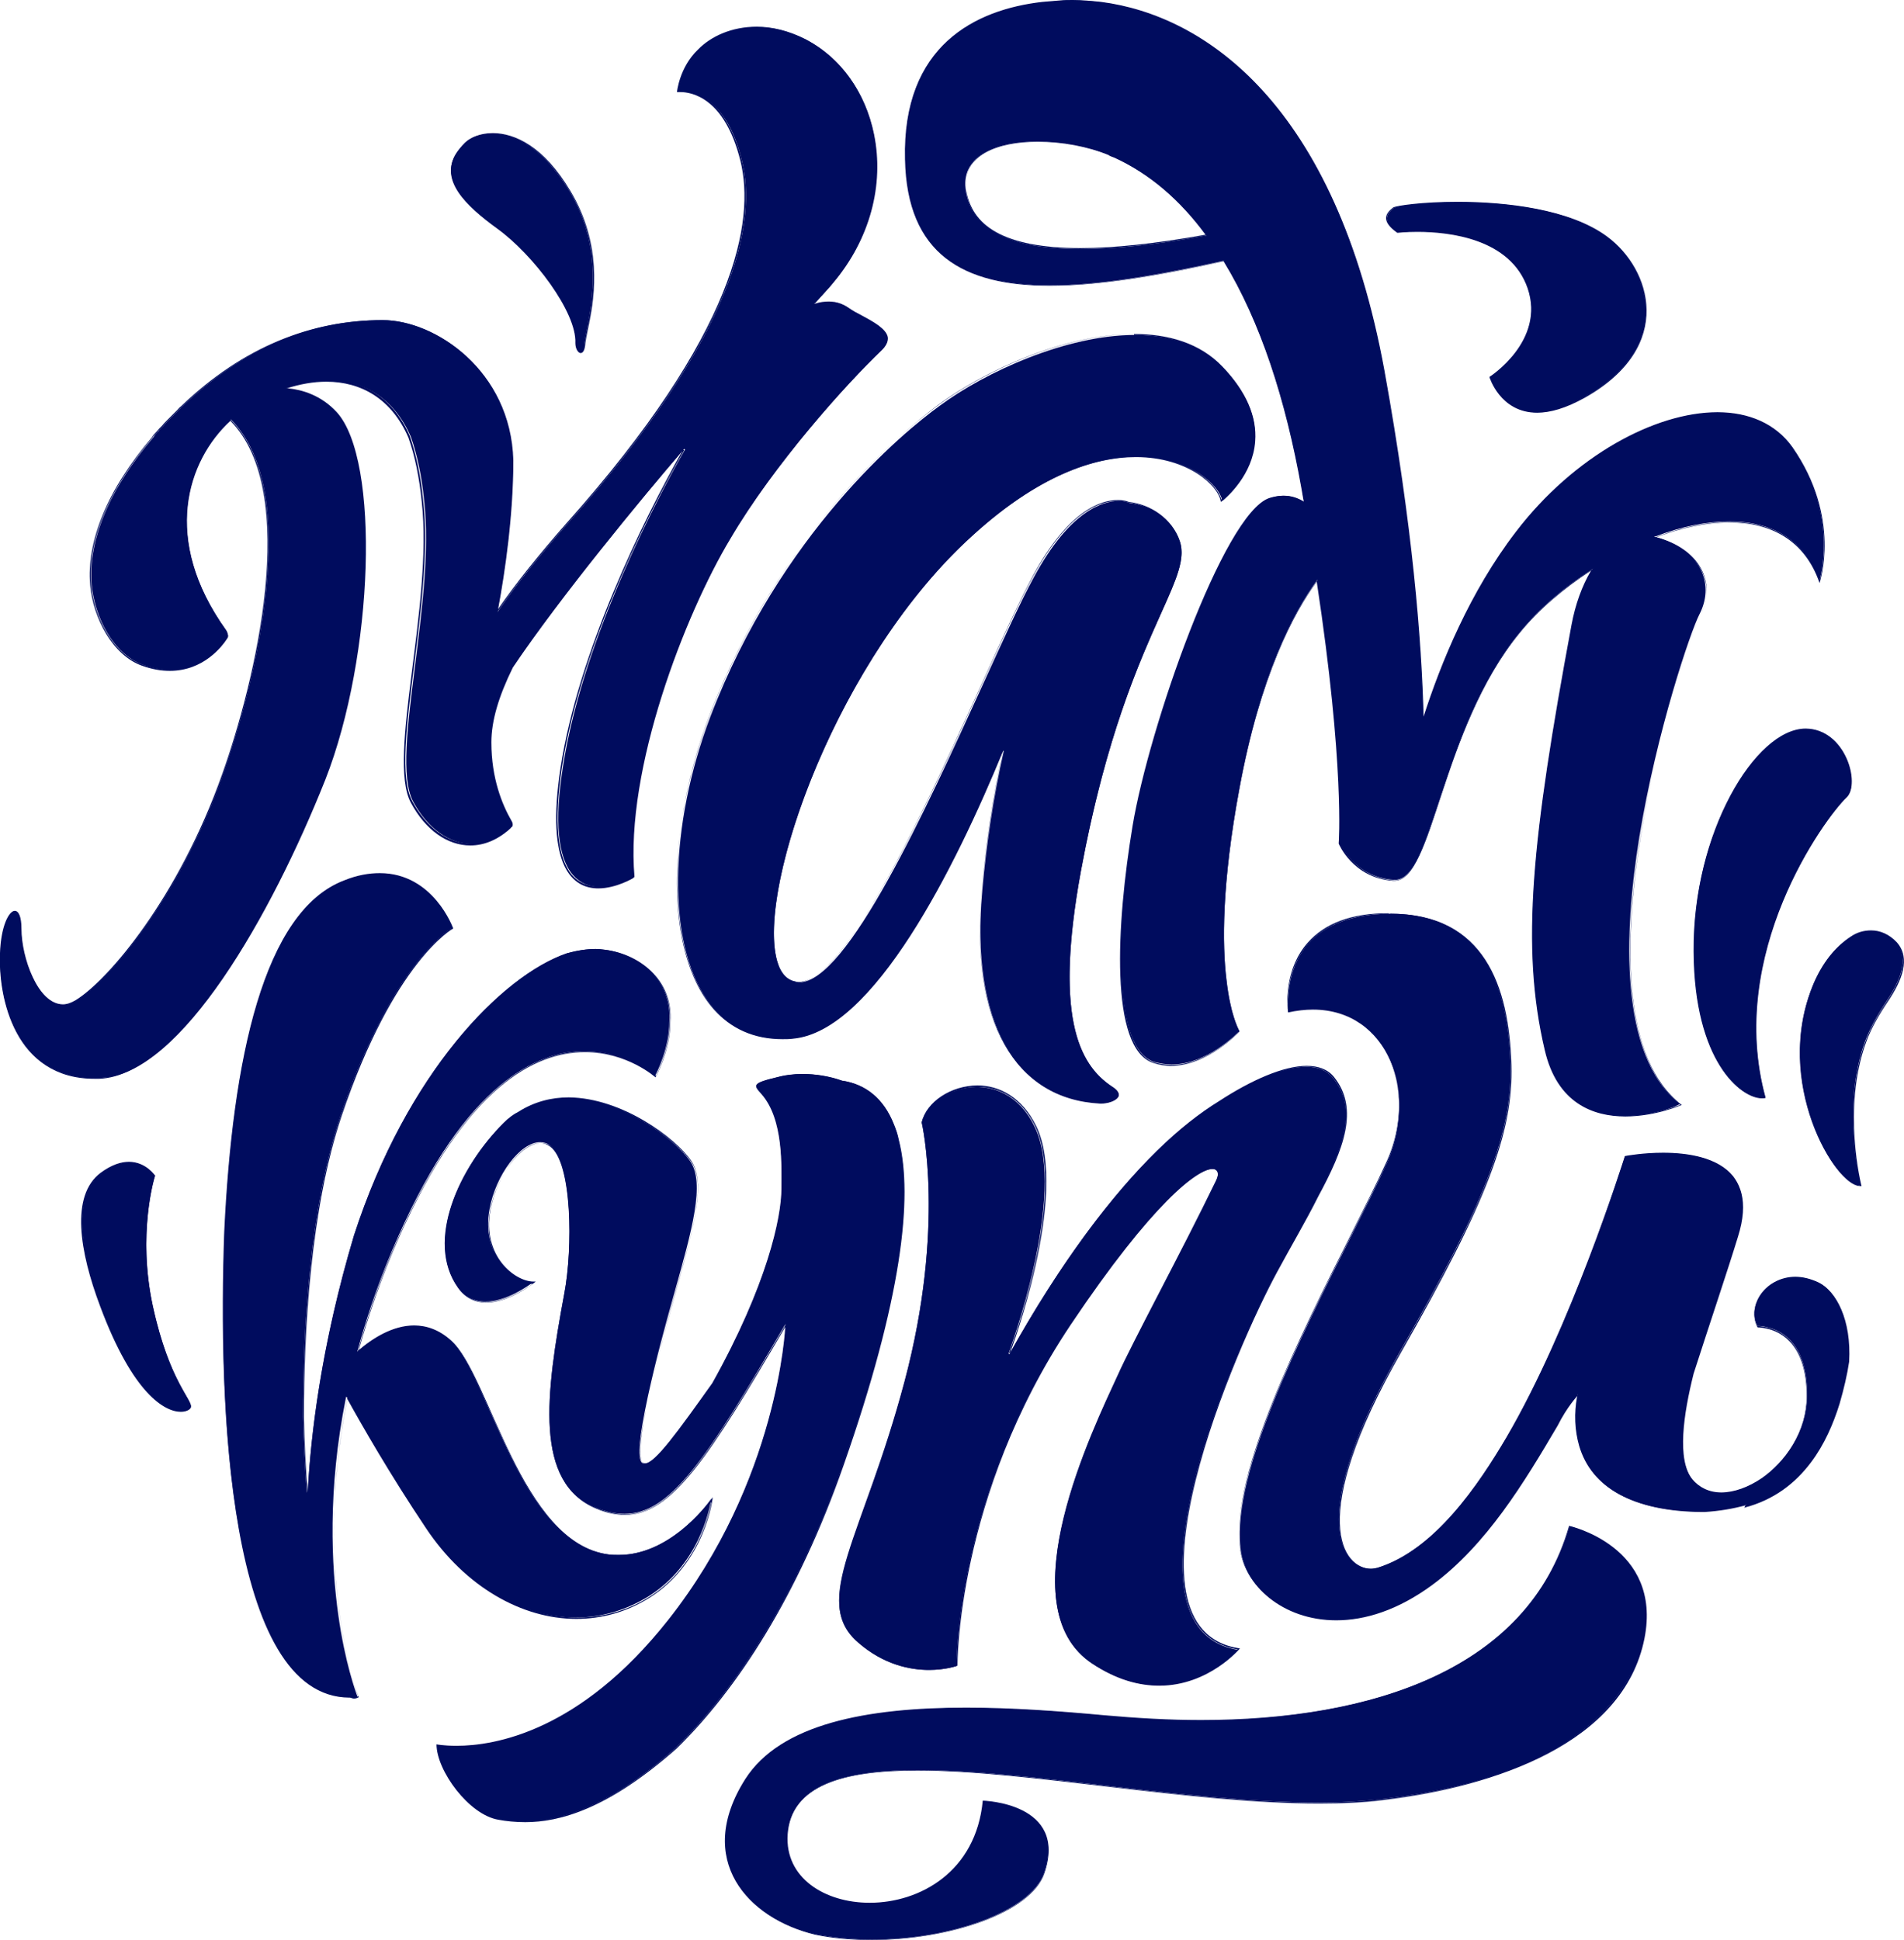
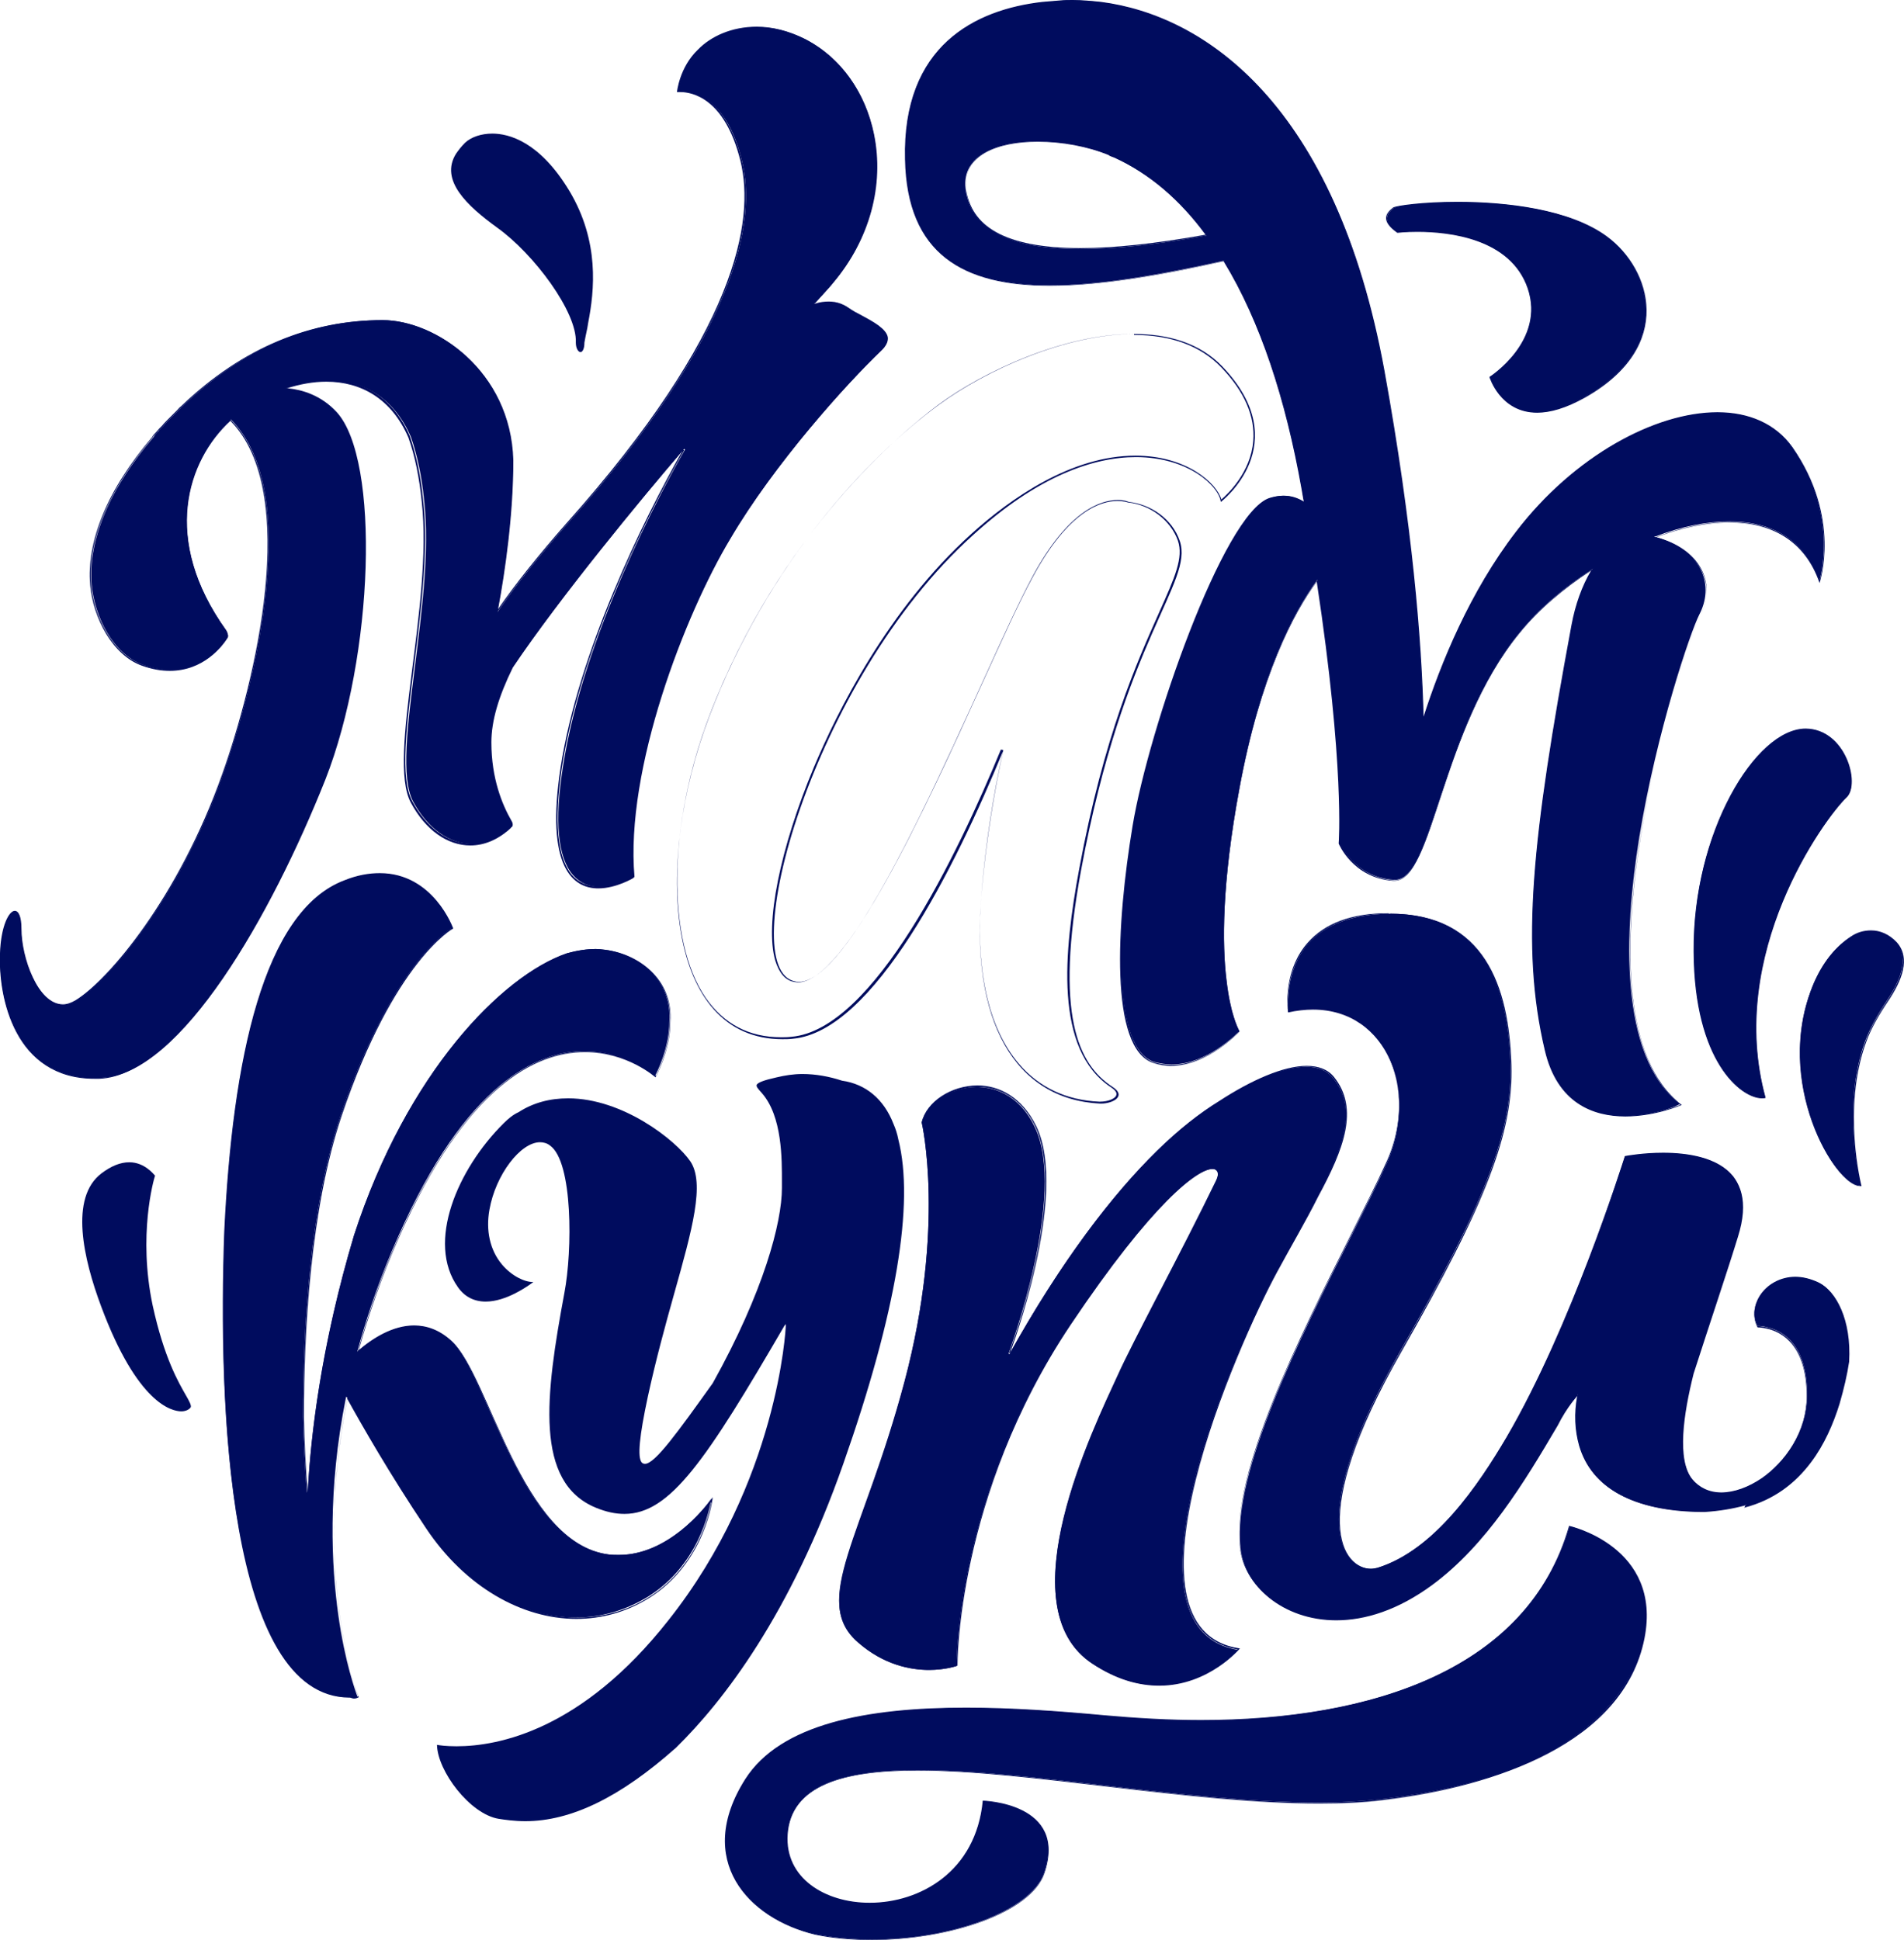
<svg xmlns="http://www.w3.org/2000/svg" version="1.1" id="Слой_1" x="0px" y="0px" viewBox="0 0 399.1 406.6" style="enable-background:new 0 0 399.1 406.6;" xml:space="preserve">
  <style type="text/css">
	.st0{fill:#000C5E;}
</style>
  <g>
    <g>
      <path class="st0" d="M74.2,355.8c-0.3,0-0.5,0-0.8-0.1l0,0h-0.1c-4.2,0-8-1.7-11.2-5.1c-6.6-6.8-17.3-28-15-92.4    c2-43.3,10.5-68.1,25.1-73.6c2.6-1,5.1-1.5,7.4-1.5c10.5,0,14.8,10.3,15.2,11.4c-1.2,0.7-13,8.5-23.4,39.3    c-6.5,19.4-7.9,45-7.9,63.1c0.1,5,0.4,10.2,0.8,15.9h0.2c0.6-11.9,2.8-30.8,9.7-53.9c11-33.9,30.9-54.4,44.6-59.1    c2.2-0.6,4.2-0.9,6-0.9c0.5,0,0.9,0,1.4,0.1c7.3,0.7,14.8,6.2,14.1,15.2c0,5.3-2.5,10.4-3,11.3c-0.9-0.7-6.6-5.2-14.8-5.2    c-9.9,0-24.8,6.7-39,38.8c-3.4,7.6-6.2,15.4-8.5,23.8l-0.1,0.4l0.3-0.3c4.1-3.4,8-5.1,11.6-5.1c2.8,0,5.4,1.1,7.7,3.1    c2.8,2.5,5.3,8.3,8.3,15c5.6,12.6,12.6,28.3,24.7,29.8c0.7,0.1,1.5,0.1,2.2,0.1l0,0c10.2,0,17.9-9.6,19.4-11.8    c-0.4,2.5-2.7,13.9-13.2,20.5c-4.7,2.9-9.8,4.4-15.2,4.4l0,0c-11.7,0-23.5-7.1-31.4-18.9c-5.7-8.6-11.3-17.7-16.5-27.1l-0.2-0.3    l-0.1,0.3c-3.9,19.4-3,35.4-1.6,45.4c1.4,10.1,3.7,16.3,4,17.1C74.9,355.7,74.6,355.8,74.2,355.8z" />
      <path class="st0" d="M79.6,183.3c10.2,0,14.5,9.7,15.1,11.2c-1.6,1-13.2,9.2-23.3,39.3c-6.5,19.4-7.9,45.1-7.9,63.2    c0.1,5,0.4,10.2,0.8,15.9h0.5c0.6-11.8,2.8-30.8,9.7-53.8c11-33.9,30.8-54.4,44.5-59c2.2-0.6,4.2-0.9,6-0.9c0.5,0,0.9,0,1.4,0.1    c7.3,0.7,14.7,6.2,14,15.1c0,5-2.3,9.9-2.9,11.1c-1.2-1-6.8-5.2-14.8-5.2c-18.1,0-31.2,21.1-39.1,38.9c-3.4,7.6-6.2,15.4-8.5,23.8    l-0.2,0.8l0.6-0.5c4.1-3.4,7.9-5.1,11.5-5.1c2.7,0,5.3,1,7.6,3.1c2.8,2.5,5.3,8.3,8.3,14.9c5.6,12.6,12.6,28.3,24.8,29.9    c0.7,0.1,1.5,0.1,2.2,0.1c9.7,0,17.1-8.7,19.2-11.4c-0.6,3.3-3.2,13.7-13,19.9c-4.6,2.9-9.7,4.3-15.1,4.3    c-11.7,0-23.4-7.1-31.3-18.9c-5.7-8.6-11.3-17.7-16.5-27.1l-0.3-0.6l-0.1,0.7c-7.1,35.3,1.4,59.9,2.3,62.4    c-0.1,0.1-0.4,0.1-0.7,0.1c-0.2,0-0.5,0-0.8-0.1l0,0l0,0h-0.1c-4.2,0-7.9-1.7-11.1-5c-15.9-16.5-15.8-70.1-15-92.3    c2-43.3,10.5-68,25-73.5C74.8,183.8,77.3,183.3,79.6,183.3 M79.6,183c-2.2,0-4.7,0.4-7.4,1.5c-17,6.4-23.5,37.6-25.2,73.7    c-1.3,36,0.7,97.6,26.3,97.6c0,0,0,0,0.1,0c0.3,0.1,0.6,0.2,0.8,0.2c0.6,0,1-0.3,1-0.3s-9.9-25-2.4-62.5    c3.1,5.6,8.8,15.6,16.5,27.1c8.2,12.3,20.1,19,31.5,19c5.3,0,10.5-1.4,15.3-4.4c11.9-7.5,13.3-21.1,13.3-21.1s-8.2,12.1-19.6,12.1    c-0.7,0-1.4,0-2.2-0.1c-18.5-2.4-24.9-37.5-33-44.8c-2.5-2.3-5.2-3.2-7.8-3.2c-4.4,0-8.6,2.6-11.6,5.2c2.1-7.6,4.8-15.5,8.5-23.8    c14-31.5,28.5-38.7,38.9-38.7c8.9,0,14.8,5.3,14.8,5.3s3.1-5.6,3.1-11.5c0.7-9.1-6.8-14.6-14.2-15.3c-0.4,0-0.9-0.1-1.4-0.1    c-1.8,0-3.9,0.3-6,0.9c-13.2,4.5-33.4,24.4-44.7,59.2c-6.1,20.5-8.9,39-9.7,53.9c-0.4-5.1-0.7-10.4-0.8-15.9    c0-18,1.4-43.8,7.9-63.1c11-32.6,23.4-39.3,23.4-39.3S90.9,183,79.6,183L79.6,183z" />
    </g>
    <g>
      <path class="st0" d="M110.1,381.7c-2.3,0-4.3-0.3-5.6-0.5c-6-1-12.8-10-12.9-15.5c0.5,0.1,1.9,0.3,4.1,0.3    c8.8,0,26.3-3.4,44.4-26.4c23-29,24.6-61.2,24.6-61.6v-0.5l-0.3,0.4c-16.3,28-23.9,39.4-33.5,39.4c-1.9,0-3.8-0.4-6-1.3    c-12.9-5.3-10.6-23.5-6.6-45c1.7-8.9,1.8-27.5-3-30.9c-0.6-0.5-1.4-0.7-2.1-0.7c-4.1,0-9.3,6.8-10.6,14.1    c-0.8,4.4,0.1,8.5,2.6,11.5c2.1,2.5,4.8,3.7,6.5,3.7h0.1c-1.2,0.9-5.7,4.1-10,4.1c-2.4,0-4.4-1-5.8-3c-6.7-9.4-0.1-24.8,9.6-34.4    c1-1,2-1.8,3.1-2.3c3.1-2,6.6-2.9,10.4-2.9c11.4,0,22.5,8.7,25.6,13.2c3.1,4.6,0.4,14.3-3.4,27.8c-1.8,6.4-3.8,13.7-5.5,21.5    c-1.8,8.4-2.2,12.7-1.3,13.8c0.2,0.2,0.4,0.3,0.7,0.3c2.1,0,6.9-6.7,14.2-16.9c10.7-19.2,14.5-33.7,14.5-40.9v-1.2    c0-4.8,0.1-13.8-4.2-18.7c-0.7-0.8-1.2-1.3-1.1-1.7c0.2-0.5,1.5-1,4.2-1.6c1.7-0.4,3.5-0.7,5.4-0.7c2.7,0,5.6,0.5,8.3,1.4    c5,0.7,8.8,3.9,10.8,9.1c0.4,0.9,0.8,2.1,1,3.2c3.4,13.4-0.4,36.3-11.5,67.9c-11.1,31.7-25.2,49.9-35.1,59.6    C130,376.7,119.7,381.7,110.1,381.7L110.1,381.7z" />
-       <path class="st0" d="M168.2,225.3c2.7,0,5.6,0.5,8.3,1.4c5,0.7,8.7,3.9,10.7,9c0.4,0.9,0.8,2,1,3.2c3.4,13.2-0.6,36.7-11.5,67.9    c-11.1,31.7-25.2,49.9-35,59.5c-11.6,10.3-21.9,15.3-31.5,15.3c-2.3,0-4.3-0.3-5.6-0.5c-5.9-1-12.5-9.8-12.8-15.2    c0.6,0.1,1.9,0.3,3.9,0.3c8.8,0,26.3-3.4,44.5-26.4c23-29,24.6-61.3,24.7-61.6v-1l-0.5,0.9c-16.3,27.9-23.9,39.3-33.3,39.3    c-1.8,0-3.8-0.4-5.9-1.3c-12.8-5.3-10.5-23.4-6.5-44.8c1.7-9,1.8-27.5-3.1-31c-0.7-0.5-1.4-0.7-2.2-0.7c-4.2,0-9.4,6.9-10.7,14.2    c-0.8,4.5,0.1,8.6,2.6,11.6c1.8,2.2,4.2,3.6,6.3,3.7c-1.5,1.1-5.7,3.8-9.6,3.8c-2.4,0-4.3-1-5.7-3c-6.7-9.4-0.1-24.6,9.6-34.3    c0.9-0.9,2-1.7,3.1-2.3c3.1-1.9,6.6-2.9,10.4-2.9c11.4,0,22.4,8.7,25.5,13.1c3.1,4.6,0.4,14.3-3.4,27.7    c-1.8,6.4-3.8,13.7-5.5,21.5c-1.9,8.6-2.2,12.8-1.3,13.9c0.2,0.2,0.5,0.4,0.8,0.4c2.1,0,6.3-5.8,14.3-17    c10.7-19.2,14.5-33.7,14.5-40.9c0-0.4,0-0.8,0-1.2c0-4.8,0.1-13.8-4.3-18.8c-0.6-0.7-1.1-1.2-1-1.5c0.1-0.5,1.6-0.9,4.1-1.5    C164.5,225.5,166.3,225.3,168.2,225.3 M168.2,225.1c-1.9,0-3.7,0.2-5.4,0.7c-5.2,1.3-4.9,1.6-3.2,3.5c4.7,5.3,4.2,15.3,4.2,19.8    c0,6.1-3,20.2-14.5,40.8c-7.2,10.1-12,16.8-14.1,16.8c-1.6,0-1.4-4.1,0.8-14c5.2-24,13.6-42.5,8.9-49.4    c-3.3-4.8-14.5-13.2-25.7-13.3c-3.6,0-7.2,0.9-10.5,3c-1,0.5-2.1,1.3-3.1,2.3c-9.3,9.3-16.6,24.8-9.6,34.6    c1.6,2.3,3.8,3.1,5.9,3.1c5.1,0,10.4-4.4,10.4-4.4c-0.2,0-0.3,0-0.5,0c-3.8,0-10.8-5.3-9-15c1.3-7.1,6.3-14,10.4-14    c0.7,0,1.4,0.2,2.1,0.7c4.6,3.3,4.8,21.2,3,30.8c-3.9,21-6.4,39.7,6.7,45.1c2.1,0.9,4.1,1.3,6,1.3c9.8,0,17.5-11.9,33.6-39.4    c0,0-1.4,32.2-24.6,61.5c-18.5,23.4-36.4,26.3-44.3,26.3c-2.7,0-4.2-0.3-4.2-0.3c0,5.5,6.8,14.8,13,15.8c1.6,0.3,3.5,0.5,5.6,0.5    c7.2,0,17.3-2.7,31.7-15.4c12.6-12.3,25.4-31.8,35.1-59.6c12-34.3,14.6-55.9,11.5-68c-0.2-1.1-0.6-2.2-1-3.2    c-2.2-5.6-6.1-8.5-10.9-9.2C173.8,225.5,170.9,225.1,168.2,225.1L168.2,225.1z" />
    </g>
    <g>
      <path class="st0" d="M242.9,353.2c-4.6,0-9.3-1.5-13.9-4.5c-17.3-11.3-1.4-45.7,4.5-58.6l0.7-1.5c1.6-3.5,5-10.2,9-17.9    c3.9-7.5,8.2-15.9,11.7-23.1c0.4-0.9,0.5-1.7,0.2-2.1c-0.1-0.2-0.4-0.5-1-0.5c-3.6,0-13.7,8.6-29.9,32.8    c-23.2,34.6-23.7,69.4-23.7,71.4c-0.4,0.1-2.7,0.8-5.8,0.8c-3.8,0-9.4-1-14.8-5.7c-6.8-5.8-3.9-13.8,1.3-28.4    c2.5-6.9,5.6-15.6,8.4-26.2c8.6-32.4,3.7-54.1,3.6-54.4c1-4.1,6.2-7.5,11.5-7.5c3,0,8.7,1.1,12.2,8.4c6.9,14.2-5.4,47.2-5.5,47.5    l0.2,0.1c10-17.9,20.4-32.2,30.9-42.5c4.3-4.2,8.6-7.7,12.9-10.3c7.3-4.8,13.8-7.4,18.4-7.4c2.5,0,4.4,0.8,5.6,2.3    c5.1,6.3,2.5,14.2-3.3,25c-1.6,3.3-3.5,6.7-5.4,9.9c-1.1,2-2.2,3.9-3.2,5.9c-5.9,10.9-26.2,54.9-17.5,72.3    c1.9,3.8,5.1,6.1,9.5,6.8C258.6,346.7,252.3,353.2,242.9,353.2L242.9,353.2z" />
      <path class="st0" d="M273.9,223.6c2.4,0,4.3,0.8,5.5,2.3c5,6.2,2.5,14.1-3.3,24.8c-1.6,3.3-3.5,6.7-5.4,9.9    c-1.1,1.9-2.2,3.9-3.2,5.9c-5.9,10.9-26.2,55-17.5,72.4c1.9,3.8,5.1,6.1,9.4,6.8c-1.4,1.5-7.5,7.3-16.5,7.3    c-4.6,0-9.2-1.5-13.8-4.5c-7.3-4.8-9.5-14.5-6.3-28.8c2.6-11.7,8-23.4,10.9-29.7c0.3-0.6,0.5-1.1,0.7-1.5c1.6-3.5,5-10.2,9-17.9    c3.9-7.5,8.2-15.9,11.7-23.1c0.5-0.9,0.5-1.7,0.2-2.3c-0.2-0.2-0.5-0.5-1.1-0.5c-3.7,0-13.7,8.6-30,32.9    c-22.9,34.2-23.7,68.5-23.7,71.4c-0.6,0.2-2.7,0.8-5.7,0.8c-3.7,0-9.3-1-14.7-5.7c-6.7-5.8-3.8-13.8,1.4-28.3    c2.5-6.9,5.6-15.6,8.4-26.2c8.4-31.6,3.9-53.1,3.6-54.4c1-4.1,6.1-7.4,11.4-7.4c3,0,8.6,1.1,12.1,8.3c2.8,5.8,2.8,15.9-0.1,29    c-2.2,10-5.3,18.3-5.4,18.4l0.5,0.2c10-17.9,20.4-32.2,30.9-42.4c4.3-4.2,8.6-7.7,12.9-10.3C262.9,226.3,269.4,223.6,273.9,223.6     M273.9,223.4c-4.8,0-11.5,2.9-18.4,7.4c-3.9,2.4-8.3,5.8-12.9,10.3c-9.4,9.2-20,23-30.9,42.5c0,0,12.5-33.2,5.5-47.6    c-3-6.1-7.8-8.5-12.3-8.5c-5.5,0-10.7,3.4-11.7,7.7c0,0,5.1,21.6-3.6,54.3c-8.7,32.7-19.8,46-9.7,54.7c5.4,4.7,10.9,5.8,14.9,5.8    c3.6,0,5.9-0.9,5.9-0.9s-0.3-35.5,23.7-71.4c17.3-25.8,26.7-32.7,29.8-32.7c1.2,0,1.4,1,0.7,2.4c-7,14.5-17.6,34-20.7,41    c-4.9,10.7-23.4,48.4-5.2,60.3c5.1,3.4,9.8,4.6,14,4.6c10.4,0,16.9-7.8,16.9-7.8c-27-3.9-0.3-64,7.8-78.9c2.8-5.2,6-10.6,8.6-15.8    c5.3-9.8,8.7-18.4,3.3-25.1C278.3,224.1,276.3,223.4,273.9,223.4L273.9,223.4z" />
    </g>
    <g>
-       <path class="st0" d="M230.6,231.2c-7-0.4-12.6-3-16.9-7.9c-6.6-7.7-9.3-20.4-7.8-36.7c0.9-10.1,2.4-19.9,4.5-29.2l-0.2-0.1    c-9,21.9-26.6,58.8-44,60.3c-0.8,0.1-1.5,0.1-2.2,0.1c-6.8,0-12.1-2.8-15.9-8.3c-8.3-12-7.9-36.3,0.8-59.2    c14.7-38.4,40.4-59.6,48-65.1c9.7-7.2,26.7-14.9,41-14.9c7.9,0,14,2.3,18.4,6.8c4.9,5.1,7.2,10.3,6.8,15.5    c-0.5,7-5.9,11.7-6.9,12.5c-0.6-3.4-7.1-9.3-17.9-9.3c-7.4,0-19.3,2.8-34.3,16.4c-28.2,25.4-45.5,73.6-41.1,89.3    c0.7,2.6,2.1,4.1,3.9,4.4c0.2,0,0.4,0.1,0.7,0.1c10.1,0,26.5-36.1,38.5-62.4c4.3-9.4,7.9-17.4,10.7-22.5c7.5-13.9,14.4-16,17.8-16    c1.4,0,2.2,0.4,2.2,0.4c4.9,0.5,9.2,3.8,10.6,8.1c1.2,3.6-0.7,7.9-3.9,15c-4.6,10.3-11.6,25.8-16.8,53.9    c-6,32.6,0.4,41.4,6.7,45.5c0.9,0.6,1.3,1.2,1.2,1.8c-0.3,0.9-2,1.5-3.5,1.5L230.6,231.2L230.6,231.2z" />
      <path class="st0" d="M237.7,70v0.2c7.8,0,14,2.3,18.3,6.8c4.9,5.1,7.1,10.3,6.7,15.4c-0.5,6.6-5.4,11.2-6.7,12.3    c-0.9-3.4-7.3-9.2-18-9.2c-13.4,0-26.1,8.9-34.4,16.4c-17.6,15.9-28.2,37.5-33,48.9c-7.1,17-10.3,32.9-8.1,40.5    c0.8,2.6,2.1,4.2,4,4.5c0.2,0,0.5,0.1,0.7,0.1c10.1,0,26.6-36.1,38.6-62.5c4.3-9.4,7.9-17.4,10.7-22.5    C224,107,230.8,105,234.2,105c1.4,0,2.2,0.3,2.2,0.3l0,0l0,0c4.8,0.5,9,3.8,10.5,8c1.2,3.6-0.6,7.6-3.9,15    c-4.6,10.3-11.6,25.8-16.8,53.9c-3.2,17.2-5.3,37.8,6.7,45.7c0.6,0.4,1.3,1,1.1,1.6c-0.2,0.8-1.8,1.4-3.4,1.4c-0.1,0-0.1,0-0.2,0    c-6.9-0.3-12.6-3-16.8-7.9c-6.6-7.7-9.3-20.3-7.8-36.6c0.9-10.1,2.4-19.9,4.5-29.2l-0.5-0.1c-9,21.8-26.6,58.7-43.9,60.2    c-0.8,0.1-1.5,0.1-2.2,0.1c-6.7,0-12-2.8-15.8-8.3c-8.2-12-7.9-36.3,0.8-59.1c14.7-38.4,40.4-59.5,47.9-65.1    c9.7-7.2,26.6-14.9,40.9-14.9l0,0 M237.7,70c-14.3,0-31.1,7.6-41,14.9c-14.9,11-35.7,33-48,65.2c-11.9,31.3-9,67.7,15.3,67.7    c0.7,0,1.5,0,2.2-0.1c16.9-1.5,34-35.8,44.1-60.4c-1.9,8.6-3.5,18.4-4.5,29.2c-2.6,27.6,7,43.9,24.8,44.8c0.1,0,0.1,0,0.2,0    c2.5,0,5.4-1.6,2.4-3.5c-7.2-4.7-12.2-15-6.6-45.4c9-48.6,23.6-60.3,20.7-69c-1.6-4.7-6.1-7.7-10.7-8.2c0,0-0.8-0.4-2.3-0.4    c-3.5,0-10.4,2.1-17.9,16.1c-10.5,19.5-35.6,84.9-49,84.9c-0.2,0-0.4,0-0.7-0.1c-13.1-2.4,3.4-63,37.2-93.5    c13.7-12.5,25.4-16.4,34.2-16.4c11,0,17.4,6.1,17.8,9.4c0,0,15.9-12.1,0.3-28.4C251.5,71.9,244.9,70,237.7,70L237.7,70z" />
    </g>
    <g>
      <path class="st0" d="M19.8,226c-5.3,0-9.7-1.8-13.1-5.2c-5.3-5.5-6.9-14.5-6.6-21c0.2-5.7,1.9-8.8,3-8.8c0.6,0,1.3,1,1.3,3.7    c0,3.1,0.9,7.1,2.4,10.1c1.7,3.7,4,5.8,6.4,5.8c0.9,0,1.9-0.3,2.8-0.9c7.4-4.6,21.9-22.3,30.8-47.5c2.1-6,7.3-21.9,9-38.7    c1.7-16.9-0.8-28.8-7.3-35.5l-0.1-0.1L48.3,88c-9,8.3-14.7,24.9-0.9,44.1c0.2,0.3,0.5,1.1,0.3,1.5c-1.3,2.1-5.2,6.8-12,6.8    c-1.9,0-3.8-0.4-5.8-1.1c-6.3-2.3-10.1-10.2-10.7-16.8c-0.8-9.2,3.8-20.2,13-30.9c0.2-0.4,0.5-0.7,0.8-1c0.2-0.2,0.3-0.3,0.4-0.5    c0.1-0.1,0.2-0.2,0.3-0.3l0.6-0.6c0.3-0.4,0.7-0.8,1.1-1.2l2.1-2.1c0.1-0.1,0.1-0.1,0.2-0.2c0.1-0.2,0.3-0.3,0.5-0.5    c12.5-12,26.6-18.1,42.1-18.1c10.8,0,26.8,10.5,27.3,29.4c0,11.3-1.7,23.2-3.2,31.2l-0.1,0.6l0.3-0.5c3.7-5.4,8.5-11.4,14.5-18.2    c35.7-40,39.5-63.4,36.4-76c-3.3-13.5-10.6-14.5-12.7-14.5c-0.3,0-0.4,0-0.6,0c0.1-0.9,0.9-5.4,4.3-8.7c3.1-3,7.5-4.7,12.3-4.7    c3.4,0,6.8,0.9,10.1,2.6c7.3,3.8,12.5,11,14.3,19.8c2.2,10.7-0.9,22.1-8.5,31.1c-0.6,0.8-1.4,1.6-2.2,2.5c-0.5,0.5-1,1.1-1.6,1.7    l-0.3,0.3l0.4-0.1c0.9-0.3,1.9-0.4,2.7-0.4c1.6,0,3,0.5,4.3,1.4c0.7,0.5,1.6,1,2.6,1.5c2.4,1.3,5.2,2.8,5.5,4.6    c0.1,0.8-0.3,1.7-1.2,2.6c-7.8,7.4-22.7,24.1-31.8,39.6c-9.5,15.8-22.1,48.3-20.1,70.9c-0.5,0.3-3.8,2.1-7.2,2.1    c-2.3,0-4.2-0.8-5.7-2.5c-3.2-3.7-3.9-11.3-2.1-22.7c4.2-27.3,20.6-57.8,25.6-66.5l-0.2-0.1c-8.7,10.1-26.1,31.2-35.9,45.8    c-3,6.1-4.5,11.2-4.5,15.7c0,7.6,2.3,13.1,4.2,16.4c0.4,0.6,0.3,1.2,0.1,1.3c-2.5,2.3-5.4,3.6-8.3,3.6c-4.8,0-9.4-3.3-12.4-8.9    c-2.6-4.9-1.2-15.9,0.4-28.5c1.4-11.3,3.1-24.1,1.9-34.6c-0.5-5.2-1.5-9.7-2.8-13.4c-3.3-7.6-9.4-11.8-17.3-11.8    c-2.7,0-5.5,0.5-8.4,1.4l-0.5,0.2l0.6,0.1c2.8,0.3,6.8,1.4,10.1,5c9.1,10,7.8,51-2.4,77c-11.3,28.4-30.3,61.9-47,62.5    C20.4,226,20.1,226,19.8,226L19.8,226z" />
      <path class="st0" d="M158.6,5.6v0.2c3.4,0,6.7,0.9,10,2.5c7.3,3.8,12.4,11,14.2,19.7c2.1,10.7-0.9,22-8.5,31    c-0.6,0.8-1.4,1.6-2.2,2.5c-0.5,0.5-1,1.1-1.6,1.7l-0.5,0.6l0.8-0.2c0.9-0.3,1.8-0.4,2.7-0.4c1.6,0,3,0.5,4.2,1.3    c0.7,0.5,1.6,1,2.6,1.5c2.4,1.3,5.2,2.8,5.4,4.6c0.1,0.8-0.3,1.6-1.2,2.5c-7.8,7.5-22.7,24.2-31.8,39.7    c-9.5,15.8-22,48.3-20.1,70.9c-0.7,0.4-3.8,2.1-7.1,2.1c-2.3,0-4.2-0.8-5.6-2.4c-3.1-3.7-3.8-11.2-2.1-22.6    c4.2-27.2,20.6-57.7,25.6-66.4l-0.4-0.3c-8.7,10.1-26.1,31.2-35.9,45.9c-3,6.1-4.5,11.2-4.5,15.7c0,7.7,2.3,13.2,4.2,16.4    c0.3,0.5,0.2,1.1,0.1,1.2c-2.5,2.3-5.3,3.5-8.2,3.5c-4.8,0-9.3-3.3-12.3-8.9c-2.6-4.9-1.2-15.8,0.4-28.4    c1.4-11.3,3.1-24.2,1.9-34.6c-0.5-5.2-1.5-9.7-2.8-13.5c-3.3-7.7-9.5-11.9-17.4-11.9c-2.7,0-5.5,0.5-8.4,1.4L59,81.3l1.1,0.1    c2.8,0.3,6.8,1.4,10,4.9c4.3,4.7,6.6,16.8,6,32.4c-0.5,15.5-3.7,32.1-8.5,44.4c-11.2,28.7-30.2,62.1-46.8,62.8c-0.3,0-0.7,0-1,0    c-5.3,0-9.7-1.7-13-5.2c-5.3-5.5-6.8-14.4-6.6-20.9c0.3-6.1,2-8.7,2.9-8.7c0.6,0,1.1,1.1,1.1,3.6c0,3.1,0.9,7.1,2.4,10.2    c1.8,3.8,4.1,5.8,6.5,5.8c0.9,0,1.9-0.3,2.9-0.9c7.4-4.6,21.9-22.4,30.8-47.5c2.1-6,7.3-21.9,9-38.7c1.7-16.9-0.8-28.9-7.4-35.6    l-0.2-0.2L48,88c-9.1,8.4-14.7,25-0.9,44.2c0.2,0.3,0.5,1.1,0.3,1.3c-1.3,2-5.1,6.8-11.9,6.8c-1.8,0-3.8-0.4-5.8-1.1    c-6.2-2.2-10.1-10.3-10.6-16.7c-0.8-9.2,3.8-20.1,12.9-30.8l0,0l0,0c0.2-0.4,0.5-0.6,0.8-0.9c0.2-0.2,0.3-0.3,0.4-0.5    c0.1-0.1,0.2-0.2,0.3-0.3l0.3-0.3l0.4-0.4c0.3-0.4,0.7-0.8,1.1-1.2l0.2-0.2l0.1-0.1l1.4-1.4l0.4-0.4c0.1-0.1,0.1-0.1,0.2-0.2    c0.1-0.2,0.3-0.3,0.5-0.5c12.4-12,26.6-18,42-18c5.9,0,12.4,2.8,17.5,7.6c4.2,3.9,9.3,10.9,9.6,21.7c0,11.3-1.7,23.2-3.2,31.2    l-0.2,1.1l0.7-1c3.7-5.4,8.5-11.4,14.5-18.2c35.8-40.1,39.6-63.5,36.5-76.1c-0.8-3.4-4.2-14.6-12.8-14.6c-0.2,0-0.3,0-0.4,0    c0.2-1.2,1-5.4,4.3-8.4c3.1-3,7.5-4.7,12.2-4.7V5.6 M158.6,5.6c-5.2,0-9.6,2-12.3,4.8c-3.9,3.7-4.4,8.9-4.4,8.9s0.3,0,0.7,0    c2.3,0,9.3,1.1,12.6,14.4c3.1,12.6-0.8,36-36.4,75.9c-5.9,6.7-10.7,12.7-14.5,18.2c1.7-9.3,3.2-20.6,3.2-31.2    C107,77.7,91.3,67.1,80.1,67.1c-14.7,0-29.1,5.5-42.2,18.1c-0.3,0.2-0.5,0.5-0.7,0.7c-0.1,0.1-0.3,0.3-0.4,0.4    c-0.5,0.5-0.9,0.9-1.4,1.4c-0.1,0.1-0.2,0.2-0.3,0.3c-0.4,0.4-0.8,0.8-1.1,1.2c-0.2,0.2-0.4,0.4-0.6,0.6c-0.2,0.2-0.4,0.5-0.7,0.8    s-0.6,0.6-0.8,1c-9.4,11-13.8,21.9-13,31c0.6,6.9,4.7,14.7,10.8,16.9c2.2,0.8,4.1,1.1,5.9,1.1c7,0,10.9-5,12.1-6.9    c0.3-0.4-0.1-1.3-0.3-1.6c-13.6-19-8.2-35.5,0.9-43.9c14.8,15,5.2,54.6-1.7,74c-9.2,26-23.9,43.2-30.7,47.4    c-1,0.6-1.9,0.9-2.7,0.9c-5.3,0-8.7-9.9-8.7-15.8c0-2.6-0.6-3.8-1.4-3.8c-1.2,0-2.9,3.1-3.1,8.9c-0.4,9.3,3.1,26.3,19.8,26.3    c0.3,0,0.7,0,1,0c17.5-0.7,36.8-36.6,47.1-62.6c10.2-26,11.7-66.9,2.4-77.1c-2.9-3.1-6.6-4.6-10.2-5c2.8-0.9,5.6-1.4,8.3-1.4    c7.3,0,13.7,3.6,17.2,11.7c1.4,3.9,2.3,8.5,2.8,13.4c2.4,21.8-7.3,53.6-2.3,63.1c3.1,5.8,7.7,9,12.5,9c2.9,0,5.8-1.2,8.4-3.6    c0.2-0.2,0.3-0.9-0.1-1.5c-1.3-2.2-4.2-7.8-4.2-16.3c0-5,1.9-10.4,4.5-15.6c9.3-13.9,25.9-34.2,35.9-45.8    c-8.3,14.6-21.9,42.4-25.6,66.5c-3.2,20.9,2.6,25.3,7.9,25.3c3.8,0,7.4-2.2,7.4-2.2c-2-23,10.9-55.6,20.1-70.9    c9.5-16.1,24.9-33,31.8-39.6c4.4-4.2-3.6-6.7-6.8-8.9c-1.3-1-2.8-1.4-4.4-1.4c-0.9,0-1.8,0.1-2.7,0.4c1.5-1.7,2.8-3.1,3.8-4.3    c15-17.9,10.6-42.6-5.8-51.1C165.2,6.4,161.8,5.6,158.6,5.6L158.6,5.6z" />
    </g>
    <g>
      <path class="st0" d="M280,339.5c-9.1,0-19-5.7-20-15.2c-1.7-15.6,12.2-43.3,23.4-65.6c2.6-5.2,5.1-10.1,7.1-14.5    c3.9-8.2,3.7-17.9-0.5-24.7c-3.3-5.2-8.6-8.1-14.9-8.1c-1.6,0-3.3,0.2-5.1,0.6c-0.1-1.1-0.6-8.6,4.2-14.2    c3.6-4.1,9.3-6.2,16.9-6.3h0.2c16.4,0,24.6,10.3,25.3,31.6c0.4,14.2-5.2,28.8-23.1,60.1c-15.4,27.1-13.7,38.2-11.3,42.3    c1.2,2.1,3.1,3.3,5.1,3.3c0.5,0,0.9-0.1,1.4-0.2c12-3.7,21.2-17.4,27.1-27.4c13.5-23.1,24.2-57.1,24.8-58.9c0.5-0.1,3.9-0.7,8-0.7    c5,0,11.6,0.9,14.8,5.1c2.1,2.9,2.4,7,0.8,12.2c-1.3,4.2-3.1,9.7-5,15.6c-1.4,4.2-2.8,8.6-4.3,13.1c-2.9,11.6-3,19-0.2,22.4    c1.5,1.8,3.6,2.8,6.1,2.8c2.7,0,5.7-1.1,8.5-3c4.6-3.2,9.5-9.5,9.5-17.4c0-10.7-5.2-13.5-8.3-14.2c-1-0.3-1.8-0.3-2.1-0.3    c-1-1.9-0.8-4.2,0.4-6.2c1.5-2.5,4.4-4.1,7.5-4.1c1.6,0,3.2,0.4,4.9,1.2c3.5,1.7,6.7,7.5,6.2,16.4c-0.4,2.6-1.1,5.5-2,8.8    c-1.5,4.9-3.5,9-6,12.3c-3.6,4.7-8.1,7.9-13.6,9.4c0-0.1,0.1-0.1,0.1-0.2l0.1-0.2l-0.3,0.1c-2.8,0.8-5.6,1.2-8.6,1.4h-0.5    c-14.2-0.1-23-4.9-25.6-13.8c-0.9-3.2-1.1-6.7-0.4-10.4l0.1-0.4l-0.3,0.3c0,0-2.2,2.4-4.2,6.3c-6.5,11-14.5,24.7-26.3,33.4    C293.5,336.9,286.6,339.5,280,339.5z" />
      <path class="st0" d="M291.4,191.5v0.2c16.3,0,24.5,10.3,25.2,31.5c0.4,14.2-5.2,28.8-23.1,60.1c-15.5,27.2-13.7,38.3-11.3,42.4    c1.2,2.1,3.1,3.3,5.2,3.3c0.5,0,1-0.1,1.4-0.2c12.1-3.8,21.3-17.4,27.1-27.4c13.4-22.9,24-56.3,24.8-58.8c0.7-0.1,4-0.7,7.9-0.7    c5,0,11.6,0.9,14.7,5.1c2.1,2.9,2.3,6.9,0.7,12.1c-1.3,4.2-3.1,9.7-5,15.6c-1.4,4.2-2.8,8.6-4.3,13.1c-2.9,11.7-3,19-0.2,22.5    c1.5,1.8,3.7,2.8,6.2,2.8c2.7,0,5.8-1.1,8.6-3.1c4.6-3.2,9.5-9.5,9.5-17.5c0-10.8-5.3-13.6-8.4-14.3c-0.9-0.2-1.7-0.3-2-0.3    c-0.9-1.9-0.8-4,0.4-6c1.5-2.5,4.3-4,7.4-4c1.6,0,3.2,0.4,4.8,1.2c3.4,1.7,6.7,7.4,6.2,16.2c-0.4,2.6-1.1,5.5-2,8.8    c-1.5,4.9-3.5,9-6,12.2c-3.5,4.6-7.9,7.7-13.3,9.2l0.2-0.5l-0.5,0.1c-2.8,0.8-5.6,1.2-8.5,1.4h-0.5c-14.1-0.1-22.9-4.8-25.5-13.7    c-0.9-3.2-1.1-6.7-0.4-10.4l0.1-0.8l-0.6,0.6c0,0-2.2,2.4-4.2,6.3c-6.5,11-14.5,24.7-26.2,33.3c-6.5,4.8-13.5,7.3-20,7.3    c-5.2,0-10.1-1.6-13.8-4.6c-3.5-2.8-5.7-6.6-6.1-10.5c-1.7-15.5,12.2-43.2,23.4-65.5c2.6-5.2,5.1-10.1,7.1-14.5    c4-8.3,3.8-18-0.5-24.8c-3.3-5.3-8.7-8.2-15-8.2c-1.6,0-3.3,0.2-5,0.5c-0.1-1.5-0.5-8.6,4.2-13.9c3.6-4.1,9.2-6.2,16.8-6.2h0.2    v0.1 M291.4,191.5c-0.1,0-0.1,0-0.2,0c-23.9,0.1-21.2,20.7-21.2,20.7c1.8-0.4,3.6-0.6,5.2-0.6c15.8,0,22.4,17.8,15.3,32.6    c-10.7,22.6-32.7,60.8-30.6,80.1c0.8,7.9,8.9,15.3,20.2,15.3c6,0,12.9-2.1,20.1-7.4c11.4-8.4,19.3-21.5,26.3-33.4    c2-4,4.2-6.3,4.2-6.3c-0.7,3.9-0.5,7.4,0.4,10.5c2.5,8.8,11.3,13.8,25.7,13.9c0.2,0,0.3,0,0.5,0c3.2-0.2,6-0.7,8.6-1.4    c-0.1,0.2-0.2,0.3-0.3,0.5c6.2-1.6,10.7-5.1,14-9.5c2.8-3.7,4.7-8.1,6-12.3c0.9-3.1,1.6-6.1,2-8.8c0.5-8.8-2.7-14.7-6.3-16.5    c-1.7-0.8-3.4-1.2-4.9-1.2c-6.2,0-10.4,5.9-8,10.5c0,0,0.9,0,2.1,0.3c3,0.7,8.2,3.5,8.2,14.1c0,7.4-4.3,13.7-9.4,17.3    c-2.8,1.9-5.8,3-8.5,3c-2.4,0-4.5-0.8-6-2.7c-3.4-4.2-1.9-13.9,0.2-22.3c3.5-10.9,7.1-21.5,9.3-28.7c4.7-14.9-7.1-17.5-15.6-17.5    c-4.5,0-8.1,0.7-8.1,0.7s-10.8,35-24.8,58.9c-6,10.2-15.1,23.6-27,27.3c-0.4,0.1-0.9,0.2-1.4,0.2c-5.8,0-13.8-10.2,6.3-45.4    c18-31.5,23.5-46.1,23.1-60.2C316.3,206.7,311.2,191.5,291.4,191.5L291.4,191.5z" />
    </g>
    <g>
      <path class="st0" d="M182.8,406.5c-4.2,0-8.2-0.4-11.9-1.1c-8.5-2-15.1-7-17.6-13.3c-2.3-5.7-1.3-12.3,3-19.1    c6.4-10.1,21.5-15,46.2-15c8.3,0,17.5,0.5,29,1.6c6.9,0.7,13.7,1,20.2,1c24.5,0,67.1-5.3,77.3-40.7c1.6,0.4,19.2,5.2,15.5,23.4    c-2.1,10.3-11.8,28.5-54.1,33.7c-4.2,0.5-8.7,0.8-13.9,0.8l0,0c-14,0-29.8-1.8-45.1-3.6c-14.3-1.7-27.9-3.2-39.1-3.2    c-18,0-26.6,4.3-27.3,13.5c-0.3,3.5,0.8,6.6,3.1,9.1c3.2,3.4,8.3,5.3,14.2,5.3c10.8,0,22.3-6.6,23.8-21.4c1,0,8.8,0.6,12.1,5.3    c1.8,2.5,2,5.8,0.6,9.9C216.1,400.3,200,406.5,182.8,406.5z" />
      <path class="st0" d="M329,320.1c2.2,0.6,18.9,5.5,15.3,23.3c-2,9.9-8.7,18-20.1,24c-11.2,5.9-24.6,8.5-33.9,9.6    c-4.2,0.5-8.7,0.8-13.9,0.8c-13.9,0-29.8-1.8-45-3.6c-14.3-1.7-27.9-3.2-39.1-3.2c-18,0-26.8,4.3-27.4,13.6    c-0.3,3.5,0.8,6.7,3.2,9.2c3.2,3.4,8.4,5.4,14.3,5.4c10.8,0,22.4-6.6,23.9-21.4c1.4,0.1,8.7,0.7,11.9,5.2c1.7,2.5,1.9,5.8,0.6,9.7    c-2.6,7.6-18.7,13.8-35.9,13.8c-4.2,0-8.2-0.4-11.8-1.1c-8.5-2-15-7-17.6-13.2c-2.3-5.7-1.3-12.3,3-19c6.4-10,21.4-14.9,46.1-14.9    c8.3,0,17.5,0.5,29,1.6c6.9,0.7,13.7,1,20.2,1c19.6,0,36.1-3.1,49-9.1C315.4,344.8,325,334.2,329,320.1 M328.9,319.8    c-8.6,30.1-41.3,40.7-77.2,40.7c-6.7,0-13.4-0.4-20.2-1c-9.7-0.9-19.6-1.6-29-1.6c-20.8,0-38.9,3.4-46.3,15    c-10.7,16.9,0.5,29.2,14.7,32.6c3.8,0.8,7.8,1.1,11.9,1.1c16.4,0,33.3-5.8,36.1-13.9c5.1-14.9-12.9-15.3-12.9-15.3    c-1.4,14.9-13.2,21.4-23.7,21.4c-9.4,0-17.8-5.2-17.2-14.3c0.7-10.3,11.6-13.4,27.2-13.4c23.3,0,57.2,6.9,84.2,6.9    c4.9,0,9.6-0.2,14-0.8c22.7-2.8,49.8-11.7,54.2-33.8C348.5,324.1,328.9,319.8,328.9,319.8L328.9,319.8z" />
    </g>
    <g>
      <path class="st0" d="M38,295.8c-2,0-9.2-1.6-16.8-22c-3.7-9.9-6.7-22.8,0.1-27.9c2-1.5,3.9-2.3,5.8-2.3c3.2,0,5.1,2.5,5.4,2.8    c-0.3,0.9-3.6,12.5-0.5,27.2c2.4,11,5.4,16.1,7,18.9c0.7,1.2,1.1,2,1,2.4C39.8,295.3,39.1,295.8,38,295.8L38,295.8z" />
-       <path class="st0" d="M27,243.7c3.1,0,4.9,2.2,5.3,2.7c-0.4,1.3-3.6,12.7-0.5,27.2c2.4,11,5.4,16.2,7,19c0.7,1.2,1.1,1.9,1,2.3    c-0.1,0.3-0.8,0.7-1.9,0.7c-1.2,0-3.7-0.5-6.9-4c-3.4-3.7-6.7-9.8-9.7-17.9c-6.7-17.8-3.7-24.9,0-27.7    C23.3,244.5,25.2,243.7,27,243.7 M27,243.5c-1.6,0-3.6,0.6-5.9,2.3c-6.4,4.8-4.4,16.6-0.1,28c6.9,18.5,13.6,22.1,16.9,22.1    c1.2,0,2-0.5,2.1-0.9c0.5-1.5-4.5-5.2-8-21.4c-3.3-15.4,0.5-27.2,0.5-27.2S30.6,243.5,27,243.5L27,243.5z" />
    </g>
    <g>
      <path class="st0" d="M369.3,230.1c-4.4,0-14.1-7.7-14.2-30.7c-0.2-18.8,7-34.5,14.3-41.8c3.1-3.1,6.2-4.8,9.1-4.8    c3.8,0,7,2.5,8.7,6.7c1.2,3.1,1.2,6.2-0.1,7.5c-4.5,4.3-25.4,32.5-17.1,63C369.7,230.1,369.5,230.1,369.3,230.1L369.3,230.1z" />
      <path class="st0" d="M378.5,153c3.7,0,6.9,2.5,8.5,6.6c1.2,3,1.2,6.1-0.1,7.4c-4.5,4.3-25.4,32.5-17.1,63c-0.2,0-0.3,0-0.5,0    c-4.4,0-13.9-7.7-14-30.6c-0.2-18.8,7-34.5,14.2-41.7C372.5,154.6,375.6,153,378.5,153 M378.5,152.7c-10.6,0-23.7,21.9-23.5,46.7    c0.1,23.2,10,30.8,14.3,30.8c0.3,0,0.6,0,0.8-0.1c-8.3-30.1,12.2-58.4,17-63C390,164.3,386.9,152.8,378.5,152.7L378.5,152.7z" />
    </g>
    <g>
      <path class="st0" d="M389.8,248.5c-1.5,0-3.8-2-5.9-5.2c-4.4-6.6-10.1-21.8-3.8-37c1.9-4.5,4.6-7.9,8-10c1.2-0.7,2.6-1.2,4-1.2    c2.1,0,3.9,0.9,5.3,2.4c2.4,2.7,1.8,6.7-1.8,12.1c-2.2,3.3-3.7,6.1-4.6,8.5c-4.9,13.3-1.4,28.7-1,30.2    C390,248.5,389.9,248.5,389.8,248.5L389.8,248.5z" />
      <path class="st0" d="M392.2,195.3c2,0,3.9,0.8,5.2,2.4c2.4,2.7,1.8,6.5-1.8,12c-2.2,3.3-3.7,6.1-4.6,8.6    c-4.8,13-1.6,27.9-1.1,30.2l0,0c-1.5,0-3.7-2-5.8-5.1c-4.4-6.6-10.1-21.7-3.7-36.9c1.9-4.5,4.6-7.8,7.9-10    C389.4,195.7,390.8,195.3,392.2,195.3 M392.2,195c-1.5,0-2.9,0.4-4.1,1.2c-3.1,2-5.9,5.2-8,10.1c-8.6,20.5,4.6,42.3,9.8,42.3    c0.1,0,0.2,0,0.3,0c0,0-4.2-16.2,1-30.3c1-2.8,2.7-5.7,4.6-8.5c2.8-4.2,4.8-8.9,1.8-12.3C396,195.8,394.1,195,392.2,195L392.2,195    z" />
    </g>
    <g>
      <path class="st0" d="M121.7,73.8c-0.5,0-1-0.8-1-2c0.3-6.4-8.8-18.6-16.5-24.1c-6.2-4.5-12.1-9.9-8.6-15.5c0.5-0.7,1-1.4,1.9-2.3    c1.3-1.2,3.4-1.9,5.7-1.9c3.4,0,9.9,1.6,16.2,12.1c6.3,10.6,5.2,20.8,3.9,27.5l-0.2,1.2c-0.3,1.4-0.5,2.4-0.6,3    C122.5,73.3,122,73.8,121.7,73.8L121.7,73.8z" />
-       <path class="st0" d="M103.3,28.1c3.3,0,9.9,1.6,16.1,12c6.3,10.6,5.2,20.7,3.9,27.4l-0.2,1.2c-0.3,1.4-0.5,2.4-0.6,3    c-0.1,1.3-0.4,1.8-0.8,1.8s-0.8-0.7-0.8-1.8c0.3-6.4-8.8-18.7-16.5-24.2c-6.2-4.5-12-9.8-8.5-15.4c0.5-0.7,1-1.4,1.9-2.2    C98.9,28.8,101,28.1,103.3,28.1 M103.3,27.9c-2.6,0-4.7,0.9-5.8,2c-0.8,0.8-1.4,1.5-1.9,2.3c-3.5,5.6,2,10.9,8.6,15.7    c7.5,5.4,16.7,17.5,16.4,24c0,1.2,0.6,2.1,1.1,2.1s0.9-0.6,1-2.1c0.1-0.8,0.4-2.2,0.8-4.2c1.2-5.9,2.7-16.5-3.9-27.6    C114,30.6,107.8,27.9,103.3,27.9L103.3,27.9z" />
    </g>
    <g>
      <path class="st0" d="M340.7,233.9c-6.2,0-14.1-2.4-16.8-13.8c-5.2-22.2-2.5-45.4,5.6-89c0.8-4.3,2.2-8.2,4.1-11.4l0.3-0.5    l-0.4,0.3c-6.1,3.9-11.1,8.3-14.9,13c-8.8,10.7-13.3,24.3-16.9,35.2c-3.2,9.7-5.5,16.7-9.3,16.7c-0.1,0-0.2,0-0.3,0    c-8.3-0.6-11.3-7.7-11.3-7.7c0-0.1,1.2-16.5-4.6-54.9v-0.3l-0.2,0.2c-5,6.9-11.9,20-16.2,43.5c-3.8,20.3-3.6,33.1-2.7,40.2    c0.8,7.1,2.4,10.1,2.7,10.7c-0.7,0.7-6.9,7-14.2,7c-1.2,0-2.4-0.2-3.6-0.5c-8.8-2.7-8-27.4-4.3-49.6c3.3-19.9,18.9-65.2,28.5-68.6    c1-0.3,1.9-0.5,2.9-0.5c1.5,0,2.9,0.4,4.3,1.3l0.3,0.2l-0.3-0.2c-0.1-0.5-0.2-1-0.3-1.5c-0.1-0.4-0.1-0.9-0.2-1.3    c-3.5-19.6-9-35.6-16.3-47.6v-0.1h-0.3c-15.9,3.5-27.1,5.1-36.2,5.1l0,0c-20.3,0-29.9-8.4-30.3-26.4C189.2,9,205.1,2.1,218.5,0.5    c1.1-0.1,2.3-0.2,3.6-0.3c0.9-0.1,1.8-0.1,2.8-0.1c1.9,0,3.9,0.1,5.9,0.4c13.9,1.8,47.6,12.9,59.3,77.2    c6.1,33.8,7.8,58.1,8.2,72.5v0.7l0.2-0.7c3.4-10.6,9.6-26,19.4-38.8c11.4-14.9,28.4-24.9,42.1-24.9c6.8,0,12.2,2.5,15.6,7.2    c9.3,13.3,6.4,25.8,5.8,28c-2.9-8.1-9.4-12.4-18.9-12.4c-4.7,0-9.9,1-15.4,3.1l-0.4,0.1l0.4,0.1c4.7,1.3,8.1,3.8,9.6,7.2    c1.2,2.8,1.1,5.9-0.5,9c-1.8,3.5-8.9,24.2-12.6,46.8c-3.2,19.8-4.3,45.6,8.5,55.8C351.2,232,346.2,233.9,340.7,233.9z M217.5,29.6    c-6.2,0-11,1.5-13.4,4.2c-1.4,1.6-2,3.5-1.7,5.8c1.1,8.5,9,12.6,24.1,12.6c7.1,0,15.9-0.9,26.2-2.8h0.2l-0.1-0.2    c-5.5-7.5-12-12.9-19.2-16.2c-0.3-0.1-0.4-0.2-0.6-0.2c-0.1-0.1-0.3-0.1-0.4-0.2l-0.1-0.1C228,30.6,222.6,29.6,217.5,29.6z" />
      <path class="st0" d="M224.9,0.3c1.9,0,3.9,0.1,5.9,0.4c13.9,1.8,47.5,12.9,59.2,77.1c6.1,33.8,7.8,58.1,8.2,72.5v1.5l0.5-1.4    c3.4-10.6,9.6-26,19.4-38.7c11.4-14.9,28.3-24.9,42-24.9c6.8,0,12.2,2.5,15.5,7.1c5.3,7.6,6.6,14.9,6.7,19.7    c0.1,3.8-0.5,6.6-0.8,7.9c-3-7.9-9.5-12.1-18.8-12.1c-4.7,0-9.9,1-15.4,3.1l-0.7,0.3l0.8,0.2c4.7,1.3,8.1,3.8,9.5,7.1    c1.2,2.8,1.1,5.8-0.5,8.9c-1.8,3.5-8.9,24.3-12.6,46.8c-5.8,35.6,1.3,50,8.4,55.8c-1.4,0.5-6.1,2.2-11.3,2.2    c-6.1,0-14-2.4-16.7-13.7c-5.2-22.2-2.5-45.4,5.6-89c0.8-4.3,2.2-8.2,4.1-11.3l0.5-0.9l-0.9,0.6c-6.1,3.9-11.1,8.3-15,13.1    c-8.8,10.7-13.3,24.3-16.9,35.3c-3.1,9.3-5.5,16.6-9.2,16.6c-0.1,0-0.2,0-0.2,0c-7.9-0.6-10.9-7-11.2-7.6c0.1-1.1,1-17.7-4.6-54.9    l-0.1-0.6l-0.4,0.5c-5,6.9-11.9,20-16.2,43.5c-6.9,36.9-1,49.3-0.1,50.9c-0.9,1-7,6.9-14,6.9c-1.2,0-2.4-0.2-3.6-0.5    c-8.7-2.7-7.9-27.3-4.2-49.4c3.3-19.9,18.9-65.1,28.4-68.5c1-0.3,1.9-0.5,2.8-0.5c1.5,0,2.9,0.4,4.3,1.3l0.5,0.3l-0.1-0.6    c-0.1-0.5-0.2-1-0.3-1.5c-0.1-0.4-0.1-0.9-0.2-1.3c-3.5-19.6-9-35.6-16.3-47.7l-0.1-0.1h-0.1h-0.2l0,0l0,0    c-15.9,3.5-27.1,5.1-36.1,5.1c-20.2,0-29.8-8.3-30.2-26.3c-0.3-10.7,2.7-19,8.8-24.6c4.8-4.4,11.5-7.2,19.8-8.1    c1.1-0.1,2.3-0.2,3.6-0.3C223,0.3,223.9,0.3,224.9,0.3 M226.5,52.2c7.1,0,15.9-0.9,26.3-2.8l0.4-0.1L253,49    c-5.5-7.5-12-13-19.3-16.3c-0.2-0.1-0.4-0.1-0.6-0.2c-0.1-0.1-0.2-0.1-0.3-0.1l-0.1-0.1l0,0l0,0c-4.4-1.8-9.9-2.8-15-2.8    c-6.3,0-11.1,1.5-13.5,4.2c-1.4,1.6-2,3.6-1.7,5.9C203.3,48.1,211.2,52.2,226.5,52.2 M224.9,0c-1,0-1.9,0-2.8,0.1    c-1.3,0.1-2.5,0.2-3.6,0.3c-14.1,1.6-29.4,9.2-28.8,33c0.4,19.9,12.2,26.5,30.4,26.5c10.3,0,22.7-2.1,36.2-5.1c0.1,0,0.1,0,0.2,0    c7.7,12.6,13,29,16.3,47.6c0.2,1,0.3,1.9,0.5,2.8c-1.3-0.8-2.8-1.3-4.4-1.3c-0.9,0-1.9,0.2-2.9,0.5c-9.6,3.4-25.2,48.2-28.6,68.7    s-4.9,46.8,4.4,49.7c1.2,0.4,2.5,0.6,3.6,0.6c7.8,0,14.4-7.2,14.4-7.2s-7.3-11.6,0-50.9c4.4-23.8,11.4-36.8,16.2-43.4    c5.9,38.8,4.6,54.9,4.6,54.9s2.9,7.2,11.4,7.8c0.1,0,0.2,0,0.3,0c8.2,0,9.6-31.7,26.3-52c4-4.9,9.2-9.3,14.9-13    c-1.9,3.2-3.3,7.1-4.1,11.4c-8.3,44.7-10.7,67.5-5.6,89.1c2.6,11.2,10.2,13.9,16.9,13.9c6.3,0,11.8-2.4,11.8-2.4    c-24.7-19.2,0.3-95.5,3.9-102.6s-0.3-14-9.2-16.4c5.3-2,10.5-3.1,15.3-3.1c8.7,0,15.8,3.7,18.9,12.7c0,0,4.7-13.6-5.7-28.5    c-3.5-4.9-9.1-7.3-15.7-7.3c-13.1,0-30.1,9.2-42.2,25c-9.7,12.6-15.8,27.6-19.4,38.8c-0.4-15.9-2.3-39.9-8.2-72.5    C280,21.8,252.5,3.2,230.8,0.4C228.8,0.2,226.8,0,224.9,0L224.9,0z M226.5,52c-16.1,0-23-4.7-24-12.5c-0.8-6.9,6.5-9.8,15-9.8    c5.1,0,10.5,1,14.9,2.8l0.1,0.1c0.3,0.1,0.6,0.3,1,0.4c7.5,3.4,13.9,9,19.2,16.2C242.1,51.1,233.4,52,226.5,52L226.5,52z" />
    </g>
    <g>
      <path class="st0" d="M322.2,86.4c-7.2,0-9.6-6.5-9.9-7.3c1-0.7,11.6-8.1,8-18.7c-3.5-10.3-16.1-11.9-23.2-11.9    c-2.5,0-4.2,0.2-4.2,0.2c-1.4-1-2.2-2-2.2-2.9s0.7-1.6,1.4-2.2c0.6-0.4,6.1-1.2,13.4-1.2c8.1,0,22.9,0.9,31.3,7.3    c5.3,3.9,8.5,10.4,8.2,16.4c-0.3,4.6-2.7,11.4-12.7,17C328.5,85.3,325.1,86.4,322.2,86.4z" />
      <path class="st0" d="M305.5,42.6c8.1,0,22.9,0.9,31.3,7.3c5.3,3.9,8.5,10.3,8.1,16.3c-0.3,4.6-2.7,11.3-12.7,16.9    c-3.7,2.1-7.1,3.1-10,3.1c-6.9,0-9.3-6-9.7-7.1c1.4-1,11.5-8.3,7.9-18.8c-1.5-4.5-6.6-12-23.3-12c-2.2,0-3.8,0.2-4.2,0.2    c-1.4-1-2.2-2-2.2-2.8s0.7-1.5,1.4-2.1C292.6,43.4,297.7,42.6,305.5,42.6 M305.5,42.3c-7.3,0-12.9,0.8-13.5,1.2    c-1.4,1.1-2.8,2.7,0.9,5.3c0,0,1.7-0.2,4.2-0.2c6.7,0,19.5,1.4,23.1,11.8c3.8,11.1-8,18.6-8,18.6s2.2,7.5,10,7.5    c2.7,0,6-0.9,10.1-3.2c18.9-10.7,13.8-26.9,4.6-33.7C329.1,43.8,315.6,42.3,305.5,42.3L305.5,42.3z" />
    </g>
  </g>
</svg>